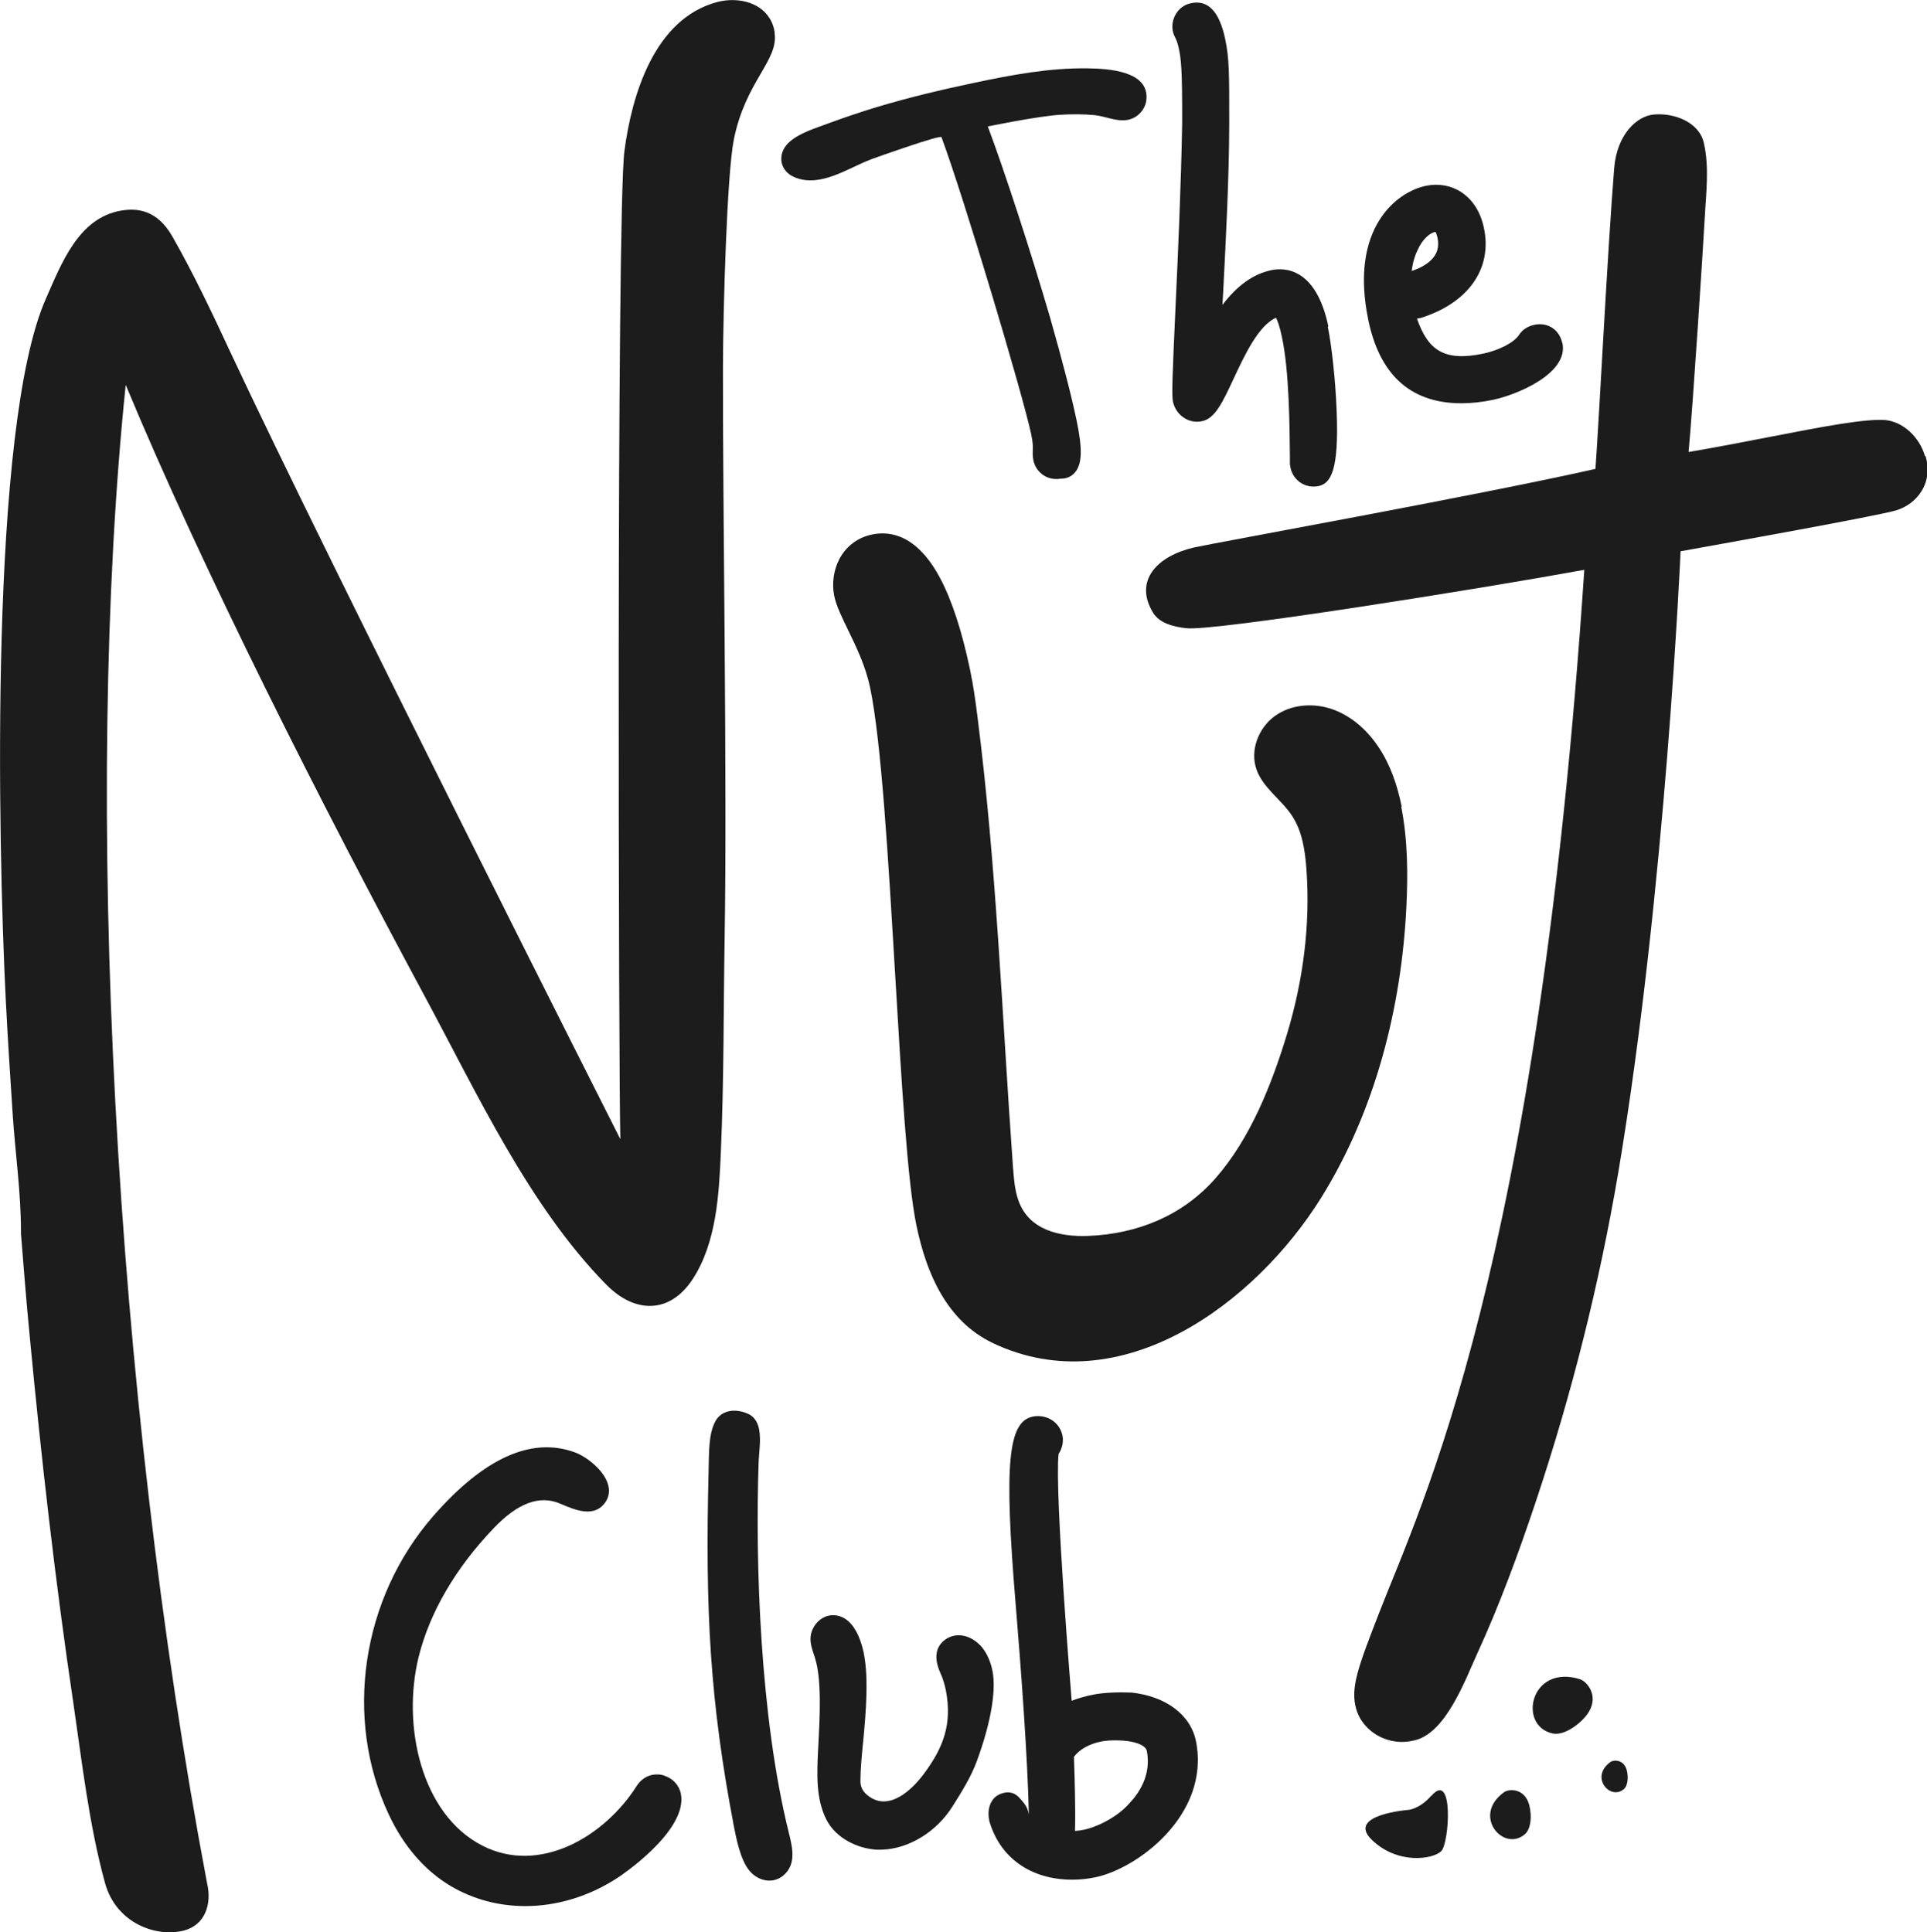
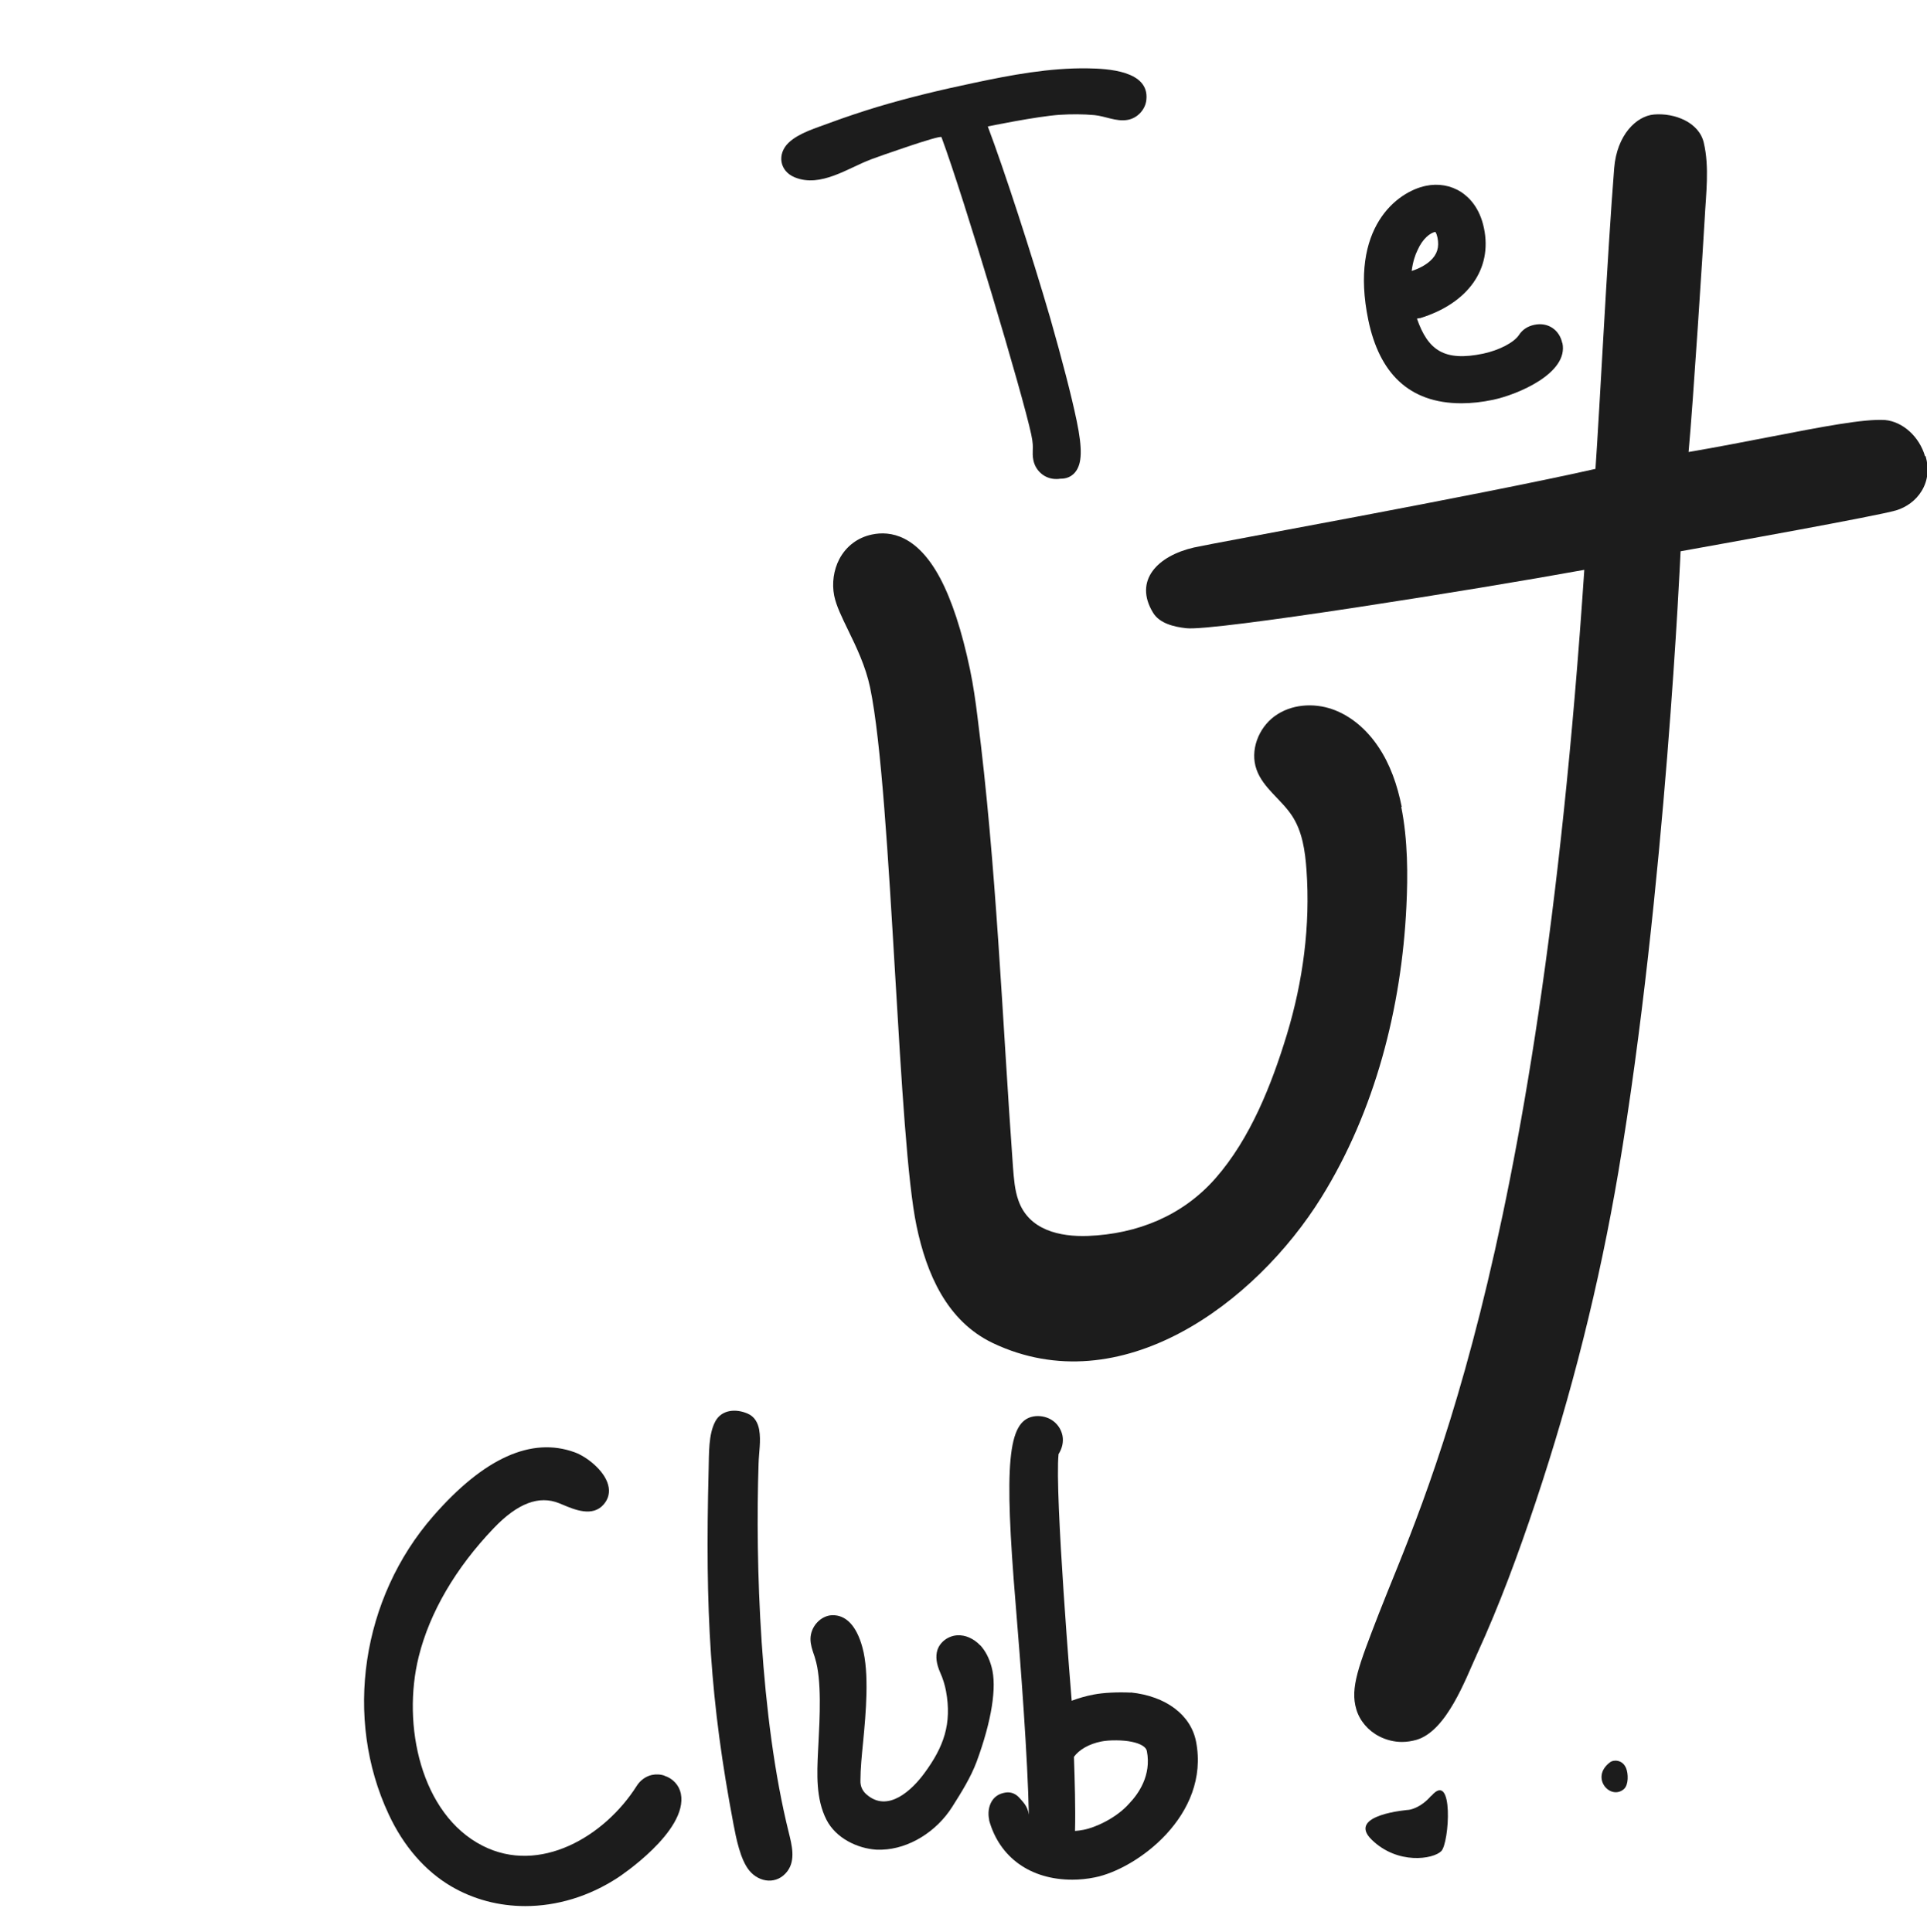
<svg xmlns="http://www.w3.org/2000/svg" id="Capa_2" data-name="Capa 2" viewBox="0 0 127.7 128.07">
  <defs>
    <style>      .cls-1 {        fill: #1c1c1c;      }    </style>
  </defs>
  <g id="Capa_1-2" data-name="Capa 1">
    <g>
-       <path class="cls-1" d="M51.34,2.16c-.05-.36-.17-.7-.38-1.01-.7-1.06-2.18-1.34-3.41-1.02-4.21,1.1-5.69,6.22-6.17,9.88-.54,4.11-.38,62.38-.27,65.5,0,0-19.34-38.26-25.83-52.14-1.21-2.6-2.44-5.21-3.86-7.7-1.01-1.77-2.34-1.89-3.4-1.71-2.82.49-3.94,3.48-4.98,5.84C-.71,28.27-.14,55.74.38,66.23c.13,2.54.29,5.08.46,7.62.17,2.57.55,5.2.55,7.77v.16c.18,2.27.36,4.53.58,6.8.77,8.12,1.69,16.23,2.89,24.3.58,3.95,1.04,8.07,2.1,11.93.73,2.67,3.41,3.63,5.23,3.15,1.39-.36,1.87-1.74,1.53-3.15C7.51,91.97,5.52,52.77,8.33,25.51c5.13,12.34,12.93,27.72,19.84,40.57,3.45,6.41,6.92,13.91,12.02,19.08,1.89,1.91,4.19,1.94,5.71-.37,1.58-2.42,1.75-5.63,1.87-8.42.21-4.95.17-9.22.25-14.17.18-10.43-.14-29.36-.11-38.02.01-3.58.26-12.62.72-14.93.78-3.89,2.98-5.23,2.7-7.08" />
      <path class="cls-1" d="M92.89,53.48c-.29-1.45-.77-2.83-1.55-3.98-.74-1.11-1.79-2.05-3.05-2.49-1.26-.44-2.74-.33-3.82.46-1.08.79-1.65,2.28-1.2,3.54.43,1.22,1.64,1.98,2.35,3.06.69,1.05.87,2.34.96,3.6.26,3.68-.23,7.37-1.3,10.9-1.01,3.32-2.42,6.9-4.74,9.54-2.18,2.48-5.18,3.68-8.43,3.81-1.87.07-3.93-.38-4.62-2.35-.25-.7-.3-1.46-.36-2.2-.72-9.93-1.09-19.95-2.35-29.83-.13-1.06-.28-2.12-.5-3.17-.54-2.57-1.21-4.61-1.99-6.07-1.52-2.84-3.29-3.13-4.51-2.87-.95.2-1.71.78-2.16,1.63-.38.73-.5,1.61-.34,2.42.14.69.51,1.43.93,2.3.54,1.11,1.15,2.37,1.45,3.79.75,3.6,1.21,11.44,1.66,19.02.42,7.08.81,13.77,1.42,16.68.66,3.15,2,6.29,5.05,7.75,8.48,4.03,17.42-2.64,21.78-9.66,3.56-5.73,5.31-12.58,5.63-19.28.1-2.03.1-4.4-.34-6.59" />
      <path class="cls-1" d="M127.57,30.24c-.38-1.3-1.47-2.29-2.65-2.4-1.4-.09-4.18.45-7.69,1.13-1.65.32-3.5.68-5.33.99.3-3.22.96-13.53,1.07-15.5.08-1.59.32-3.37-.06-4.99-.31-1.37-1.95-2-3.31-1.88-1.14.1-2.45,1.33-2.63,3.56-.45,5.64-.97,16.1-1.24,19.93-7.94,1.79-25.2,4.89-26.61,5.21-2.4.55-4.01,2.18-2.71,4.32.43.71,1.38.94,2.21,1.03,1.82.21,19.24-2.57,26.37-3.87-3.09,46.4-10.8,61.92-13.61,69.17-1.35,3.49-1.92,4.94-1.5,6.35.22.76.78,1.42,1.52,1.8.47.24.98.37,1.51.37.32,0,.64-.05.96-.14,2-.59,3.24-4,4-5.66,1.5-3.27,2.75-6.67,3.89-10.08,2.39-7.15,4.23-14.48,5.49-21.91,3.13-18.6,4.12-41.13,4.12-41.13,2.72-.49,13.03-2.34,14.28-2.71.7-.21,1.32-.67,1.69-1.28.42-.68.51-1.48.27-2.31" />
      <path class="cls-1" d="M52.68,11.76c1.71.69,3.51-.62,5.05-1.2.39-.15,4.6-1.64,4.66-1.47,1.51,4.07,5.39,17.07,5.95,19.71.12.57.11.81.1,1.03,0,.18-.02.39.04.67.08.4.31.75.64.98.26.18.56.27.87.27.09,0,.18,0,.27-.02.17,0,.64,0,.99-.43.46-.56.49-1.54.1-3.41-.34-1.64-.97-4.06-1.75-6.8-1.24-4.26-3.07-9.88-4.14-12.71,0,0,3.25-.67,4.76-.77.77-.05,1.54-.05,2.31.02.72.07,1.43.44,2.17.32.66-.1,1.21-.68,1.27-1.35.19-1.92-2.58-2.05-3.88-2.07-2.55-.04-5.09.44-7.58.97-2.14.45-4.28.96-6.38,1.59-1.05.32-2.1.67-3.13,1.05-.89.34-2.03.65-2.74,1.32-.78.75-.6,1.88.4,2.29,0,0,.01,0,.02,0" />
-       <path class="cls-1" d="M88.03,21.64c-.82-3.91-2.92-3.92-3.79-3.73-1.18.25-2.24,1-3.23,2.3l.05-.89c.18-3.5.39-7.48.4-11.12,0-3.3.01-4.3-.27-5.62-.38-1.81-1.14-2.61-2.26-2.37-.92.19-1.36,1.11-1.21,1.85.04.2.11.34.17.45,0,0,.14.27.22.66.16.77.24,1.31.23,5.02-.07,4-.27,8.53-.44,12.17-.2,4.4-.26,5.85-.17,6.26.09.42.33.79.67,1.03.37.27.81.36,1.25.27.87-.18,1.36-1.23,2.1-2.82.74-1.58,1.65-3.53,2.81-4.04.1.19.25.58.4,1.32.48,2.27.5,5.92.52,7.88v.51s.04.23.04.23c.15.73.78,1.25,1.52,1.25.11,0,.22-.01.33-.03.84-.18,1.36-1.08,1.21-4.94-.08-2.17-.36-4.56-.59-5.63" />
      <path class="cls-1" d="M103.53,22.74c-.19-.89-.96-1.4-1.85-1.21-.44.09-.79.32-1.01.66-.33.51-1.31,1.02-2.38,1.25-2.59.54-3.66-.23-4.39-2.32.05-.01.1-.02.14-.03h.06c3.18-.98,4.81-3.26,4.24-5.97-.28-1.35-.98-2.04-1.51-2.39-.68-.44-1.52-.59-2.35-.41-1.88.39-5.08,2.76-3.8,8.91.72,3.44,2.64,5.5,6.17,5.5.67,0,1.38-.08,2.09-.23,1.62-.34,5.02-1.76,4.6-3.76M93.55,17.96c.08-.63.24-1.08.38-1.36.35-.8.85-1.16,1.18-1.23,0,0,.08.05.15.38.13.63-.02,1.13-.49,1.55-.3.27-.74.51-1.22.66" />
      <path class="cls-1" d="M44.05,117.7c-.28-.1-.58-.11-.86-.05-.4.09-.77.36-1,.73-2.13,3.36-6.43,5.89-10.21,3.96-4.09-2.08-5.36-8.01-4.23-12.54.73-2.94,2.46-5.89,4.98-8.52,1.58-1.65,3-2.18,4.33-1.64l.22.09c.8.34,2,.84,2.73-.02.32-.37.42-.82.29-1.29-.26-.98-1.46-1.89-2.22-2.16-2.86-1.04-6.01.38-9.37,4.23-4.75,5.44-5.94,13.39-2.95,19.77.98,2.11,2.42,3.76,4.14,4.77,1.5.88,3.19,1.31,4.91,1.31,2.08,0,4.22-.63,6.14-1.89.05-.03,4.66-3.07,4.17-5.56-.11-.55-.52-1.01-1.09-1.19" />
      <path class="cls-1" d="M50.31,94.76c-.09-.46-.3-.87-.78-1.07-.75-.32-1.69-.27-2.12.51-.47.86-.42,2.16-.45,3.2-.24,9.46.1,15.35,1.65,23.53.17.89.45,2.34,1.05,3.06.67.81,1.84.94,2.52.04.56-.75.29-1.75.09-2.57-1.9-7.64-2.22-17.85-2-24.45.02-.73.17-1.52.04-2.24" />
      <path class="cls-1" d="M64.96,109.06c-.21-.22-.46-.4-.73-.52-.25-.11-.51-.16-.77-.15-.61.03-1.16.43-1.34.98-.13.42-.07.91.19,1.5.18.4.3.8.38,1.21.4,2.17-.14,3.7-1.44,5.46-.77,1.05-2.41,2.69-3.86,1.37-.25-.23-.38-.53-.37-.88,0-.81.09-1.68.18-2.59.18-1.87.42-4.56-.05-6.25-.39-1.43-1.09-2.16-2.01-2.13-.76.03-1.43.76-1.43,1.58,0,.37.12.71.23,1.04.03.07.05.15.07.22.46,1.43.31,4.01.23,5.62l-.03.57c-.07,1.47-.15,3.14.56,4.53.63,1.23,2.06,1.9,3.3,1.98.13,0,.26.01.39,0,1.76-.06,3.59-1.17,4.65-2.85.62-.98,1.22-1.94,1.61-2.98.99-2.69,1.36-4.96.99-6.28-.16-.6-.42-1.08-.75-1.44" />
      <path class="cls-1" d="M74.93,112.19c-.84-.04-1.8,0-2.46.13-.52.1-1,.24-1.45.41,0,0-1.14-13.76-.87-16.35.24-.37.34-.82.26-1.22-.09-.45-.36-.83-.76-1.07-.35-.2-.78-.28-1.19-.2-1.67.33-1.93,3.13-1.15,12.48.33,3.98.8,10.19.87,13.91-.08-.59-.42-.87-.62-1.11-.22-.25-.53-.41-.9-.36-.4.06-.72.23-.93.57-.22.36-.27.81-.18,1.23v.05c.69,2.46,2.74,3.93,5.51,3.93.49,0,.99-.05,1.48-.15,2.77-.54,7.67-4.12,6.72-9.01-.35-1.77-2-3.01-4.33-3.25M71.16,116.46c.36-.5,1.02-.87,1.82-1.03.54-.11,1.46-.1,2.02.02.58.12.95.34,1,.61.32,1.63-.58,2.86-1.15,3.46-.88,1.01-2.3,1.62-3.02,1.76-.21.04-.41.07-.59.08.04-1.5-.02-3.39-.07-4.9" />
      <path class="cls-1" d="M94.84,119.03c-.73.85-1.47.93-1.47.93,0,0-4.18.31-2.47,1.98,1.71,1.67,4.07,1.3,4.61.76.54-.54.84-5.41-.66-3.66" />
-       <path class="cls-1" d="M104.7,111.3c-3.29-1.02-4.15,3.1-1.8,3.6.82.17,1.99-.76,2.39-1.43.67-1.12-.14-2.02-.59-2.17" />
      <path class="cls-1" d="M106.72,116.79c-1.39,1.01,0,2.58.9,1.79.31-.28.29-1.02.14-1.38-.25-.6-.85-.55-1.04-.41" />
-       <path class="cls-1" d="M99.66,118.8c-2.15,1.57,0,4,1.4,2.77.49-.43.44-1.58.21-2.14-.38-.93-1.31-.85-1.61-.63" />
    </g>
  </g>
</svg>